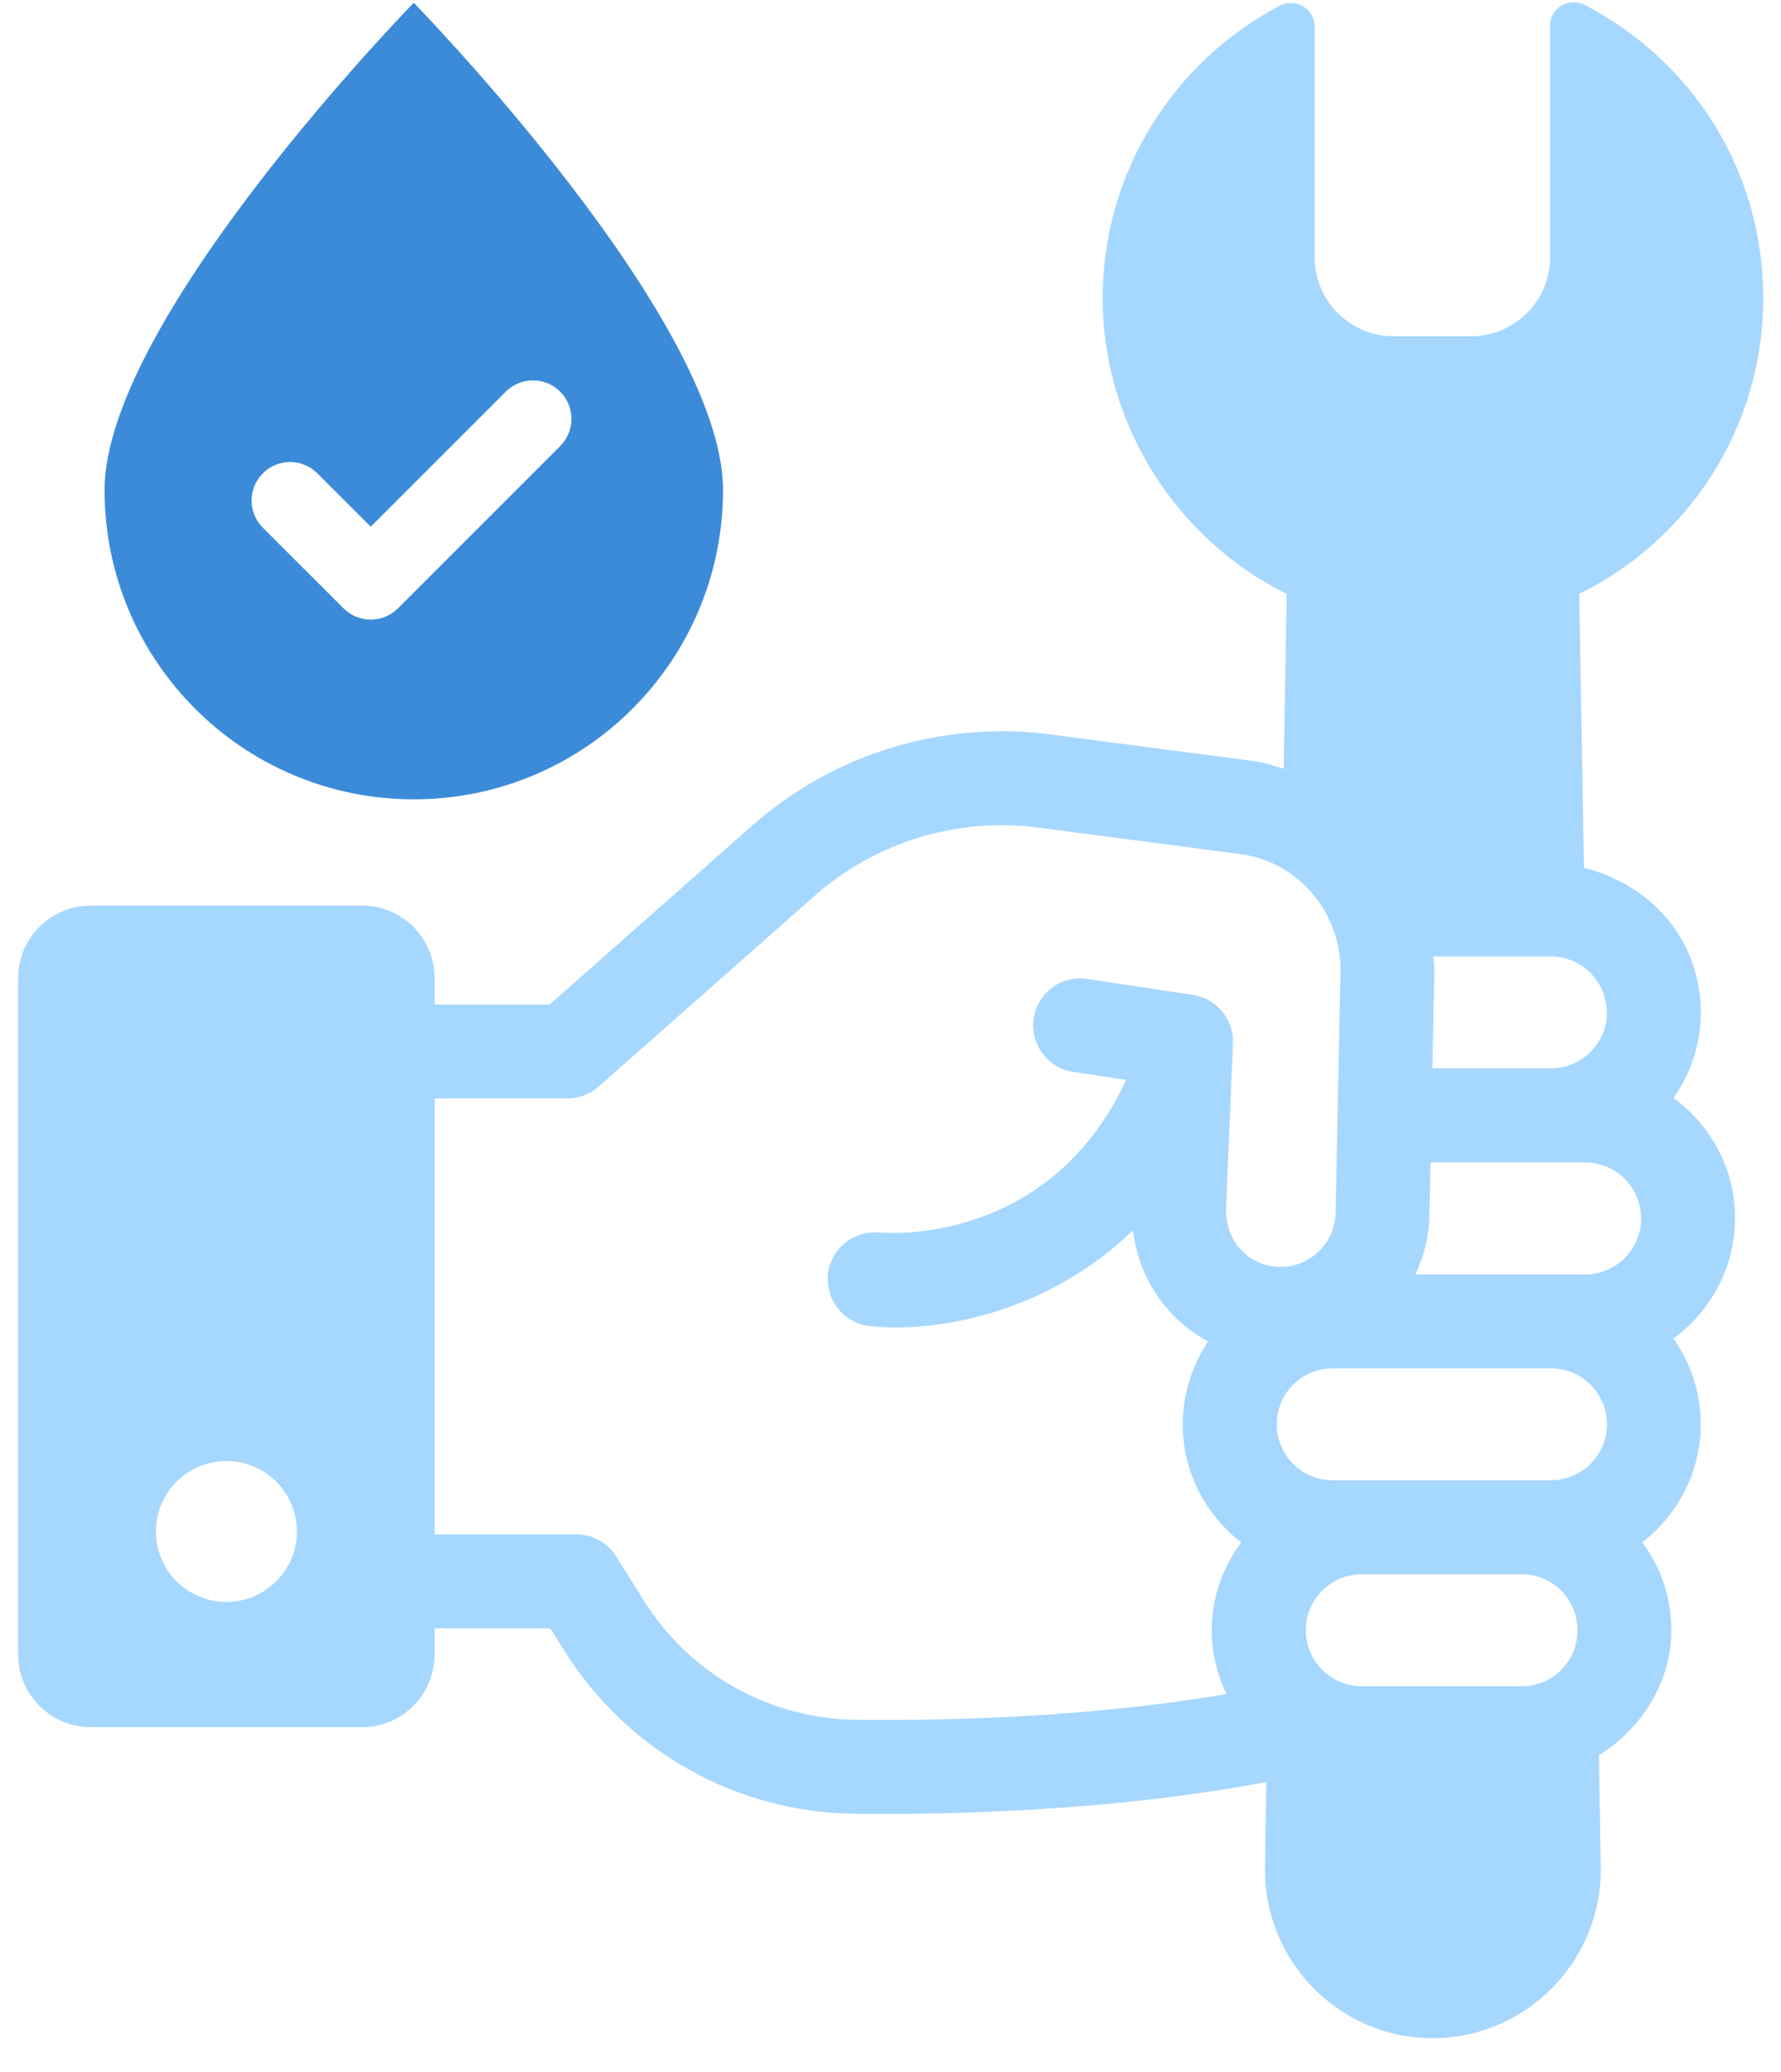
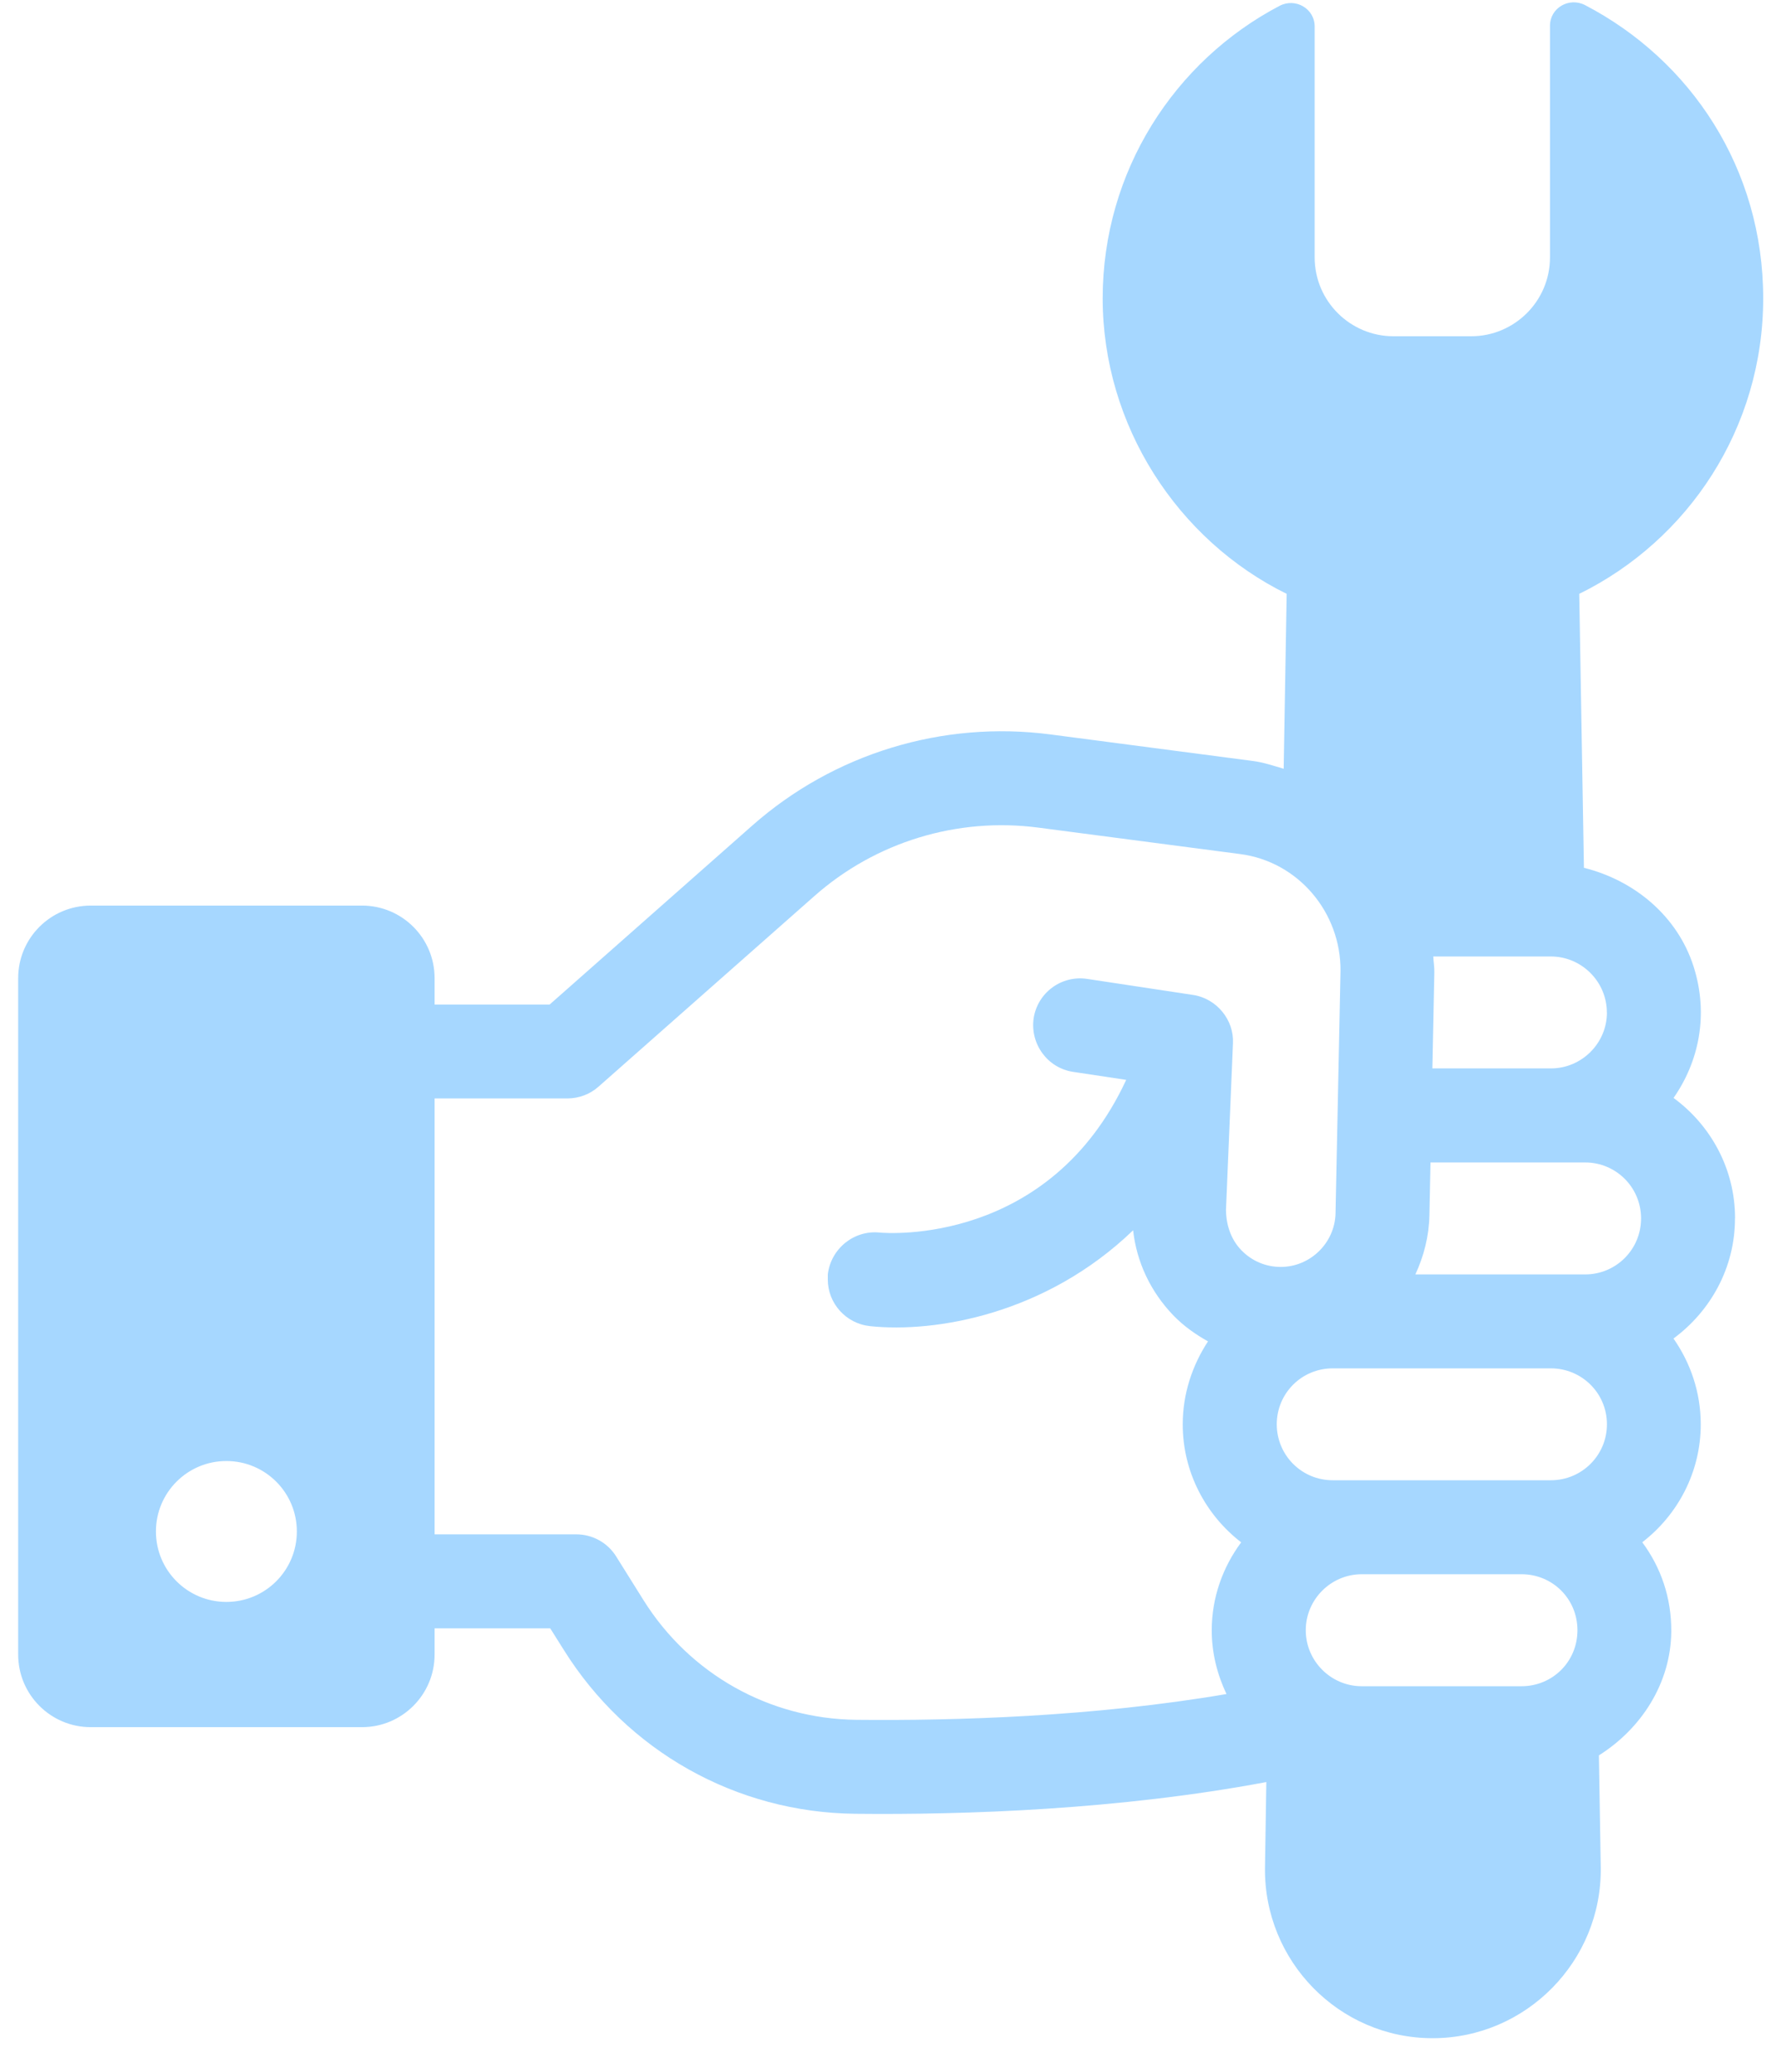
<svg xmlns="http://www.w3.org/2000/svg" width="49" height="57" viewBox="0 0 49 57" fill="none">
  <g clip-path="url(#clip0_82_3416)">
    <path d="M47.736 33.515C47.736 32.151 47.065 30.952 46.044 30.202C46.733 29.216 47.02 27.924 46.596 26.59C46.153 25.2 44.968 24.217 43.578 23.872L43.449 16.336C46.452 14.859 48.51 11.774 48.51 8.207C48.51 4.639 46.519 1.658 43.612 0.142C43.174 -0.087 42.644 0.214 42.644 0.71V7.081C42.644 8.285 41.664 9.25 40.475 9.25H38.339C37.15 9.25 36.17 8.285 36.17 7.081V0.73C36.17 0.235 35.64 -0.069 35.202 0.162C32.313 1.678 30.338 4.714 30.338 8.207C30.338 11.699 32.394 14.857 35.4 16.336L35.317 21.147C35.034 21.064 34.757 20.969 34.456 20.931L28.901 20.203C25.932 19.815 22.94 20.729 20.695 22.711L15.122 27.633H11.957V26.908C11.957 25.804 11.063 24.911 9.96 24.911H2.497C1.393 24.911 0.5 25.804 0.5 26.908V45.514C0.5 46.617 1.395 47.511 2.497 47.511H9.96C11.063 47.511 11.957 46.615 11.957 45.514V44.792H15.138L15.51 45.384C17.255 48.174 20.252 49.859 23.531 49.894C26.552 49.926 30.799 49.781 34.84 49.021L34.803 51.375C34.771 53.947 36.843 56.067 39.414 56.067C41.985 56.067 44.073 53.947 44.041 51.375L43.99 48.287C45.157 47.553 45.971 46.298 45.981 44.877C45.987 43.947 45.694 43.114 45.183 42.425C46.159 41.673 46.792 40.497 46.792 39.181C46.792 38.3 46.509 37.489 46.042 36.82C47.063 36.068 47.734 34.87 47.734 33.517L47.736 33.515ZM6.228 44.066C5.157 44.066 4.29 43.199 4.29 42.128C4.29 41.057 5.157 40.19 6.228 40.19C7.3 40.19 8.167 41.057 8.167 42.128C8.167 43.199 7.3 44.066 6.228 44.066ZM44.211 27.852C44.211 28.697 43.517 29.39 42.67 29.39H39.408L39.462 26.758C39.467 26.606 39.44 26.461 39.432 26.311H42.668C43.515 26.311 44.209 27.005 44.209 27.852H44.211ZM33.748 46.599C30.102 47.222 26.304 47.337 23.559 47.309C21.166 47.282 18.975 46.051 17.701 44.012L16.951 42.813C16.715 42.435 16.3 42.207 15.854 42.207H11.957V30.216H15.611C15.925 30.216 16.232 30.101 16.466 29.893L22.407 24.648C24.09 23.16 26.336 22.475 28.566 22.766L34.122 23.494C35.729 23.704 36.893 25.109 36.881 26.706L36.744 33.376C36.726 34.188 36.051 34.851 35.236 34.851C34.824 34.851 34.435 34.686 34.148 34.386C33.861 34.087 33.734 33.687 33.73 33.281L33.922 28.701C33.955 28.06 33.477 27.468 32.825 27.369L29.912 26.928C29.204 26.821 28.546 27.306 28.438 28.013C28.339 28.715 28.816 29.378 29.524 29.485L30.985 29.705C28.869 34.257 24.424 33.928 24.196 33.905C23.49 33.835 22.858 34.352 22.775 35.057V35.199C22.775 35.846 23.268 36.41 23.939 36.48C25.734 36.669 28.774 36.155 31.175 33.843C31.272 34.72 31.656 35.531 32.279 36.181C32.564 36.476 32.889 36.705 33.235 36.899C32.806 37.554 32.54 38.334 32.54 39.183C32.54 40.499 33.174 41.675 34.148 42.427C33.643 43.108 33.338 43.943 33.338 44.849C33.338 45.477 33.492 46.069 33.746 46.605L33.748 46.599ZM41.86 46.385H37.465C36.618 46.385 35.925 45.691 35.925 44.845C35.925 43.998 36.618 43.304 37.465 43.304H41.86C42.719 43.304 43.4 43.986 43.4 44.845C43.4 45.704 42.719 46.385 41.86 46.385ZM42.67 40.719H36.667C35.808 40.719 35.127 40.026 35.127 39.179C35.127 38.332 35.808 37.641 36.667 37.641H42.67C43.517 37.641 44.211 38.322 44.211 39.179C44.211 40.036 43.517 40.719 42.67 40.719ZM43.612 35.056H38.941C39.173 34.556 39.315 34.008 39.327 33.428L39.357 31.977H43.612C44.457 31.977 45.15 32.658 45.15 33.517C45.15 34.376 44.457 35.057 43.612 35.057V35.056Z" fill="#A6D7FF" />
-     <path d="M11.383 0.077C11.383 0.077 2.877 8.781 2.877 13.48C2.877 18.18 6.685 21.988 11.385 21.988C16.084 21.988 19.892 18.18 19.892 13.48C19.892 8.781 11.383 0.077 11.383 0.077ZM15.411 12.272L10.948 16.735C10.742 16.941 10.471 17.044 10.2 17.044C9.929 17.044 9.658 16.941 9.452 16.735L7.233 14.517C6.818 14.103 6.818 13.434 7.233 13.02C7.647 12.605 8.316 12.607 8.729 13.02L10.2 14.489L13.915 10.774C14.33 10.36 14.999 10.36 15.411 10.774C15.825 11.186 15.825 11.857 15.411 12.27V12.272Z" fill="#3C8BD9" />
  </g>
  <defs>
    <clipPath id="clip0_82_3416">
      <rect width="48.01" height="56" fill="white" transform="translate(0.5 0.065)" />
    </clipPath>
  </defs>
</svg>